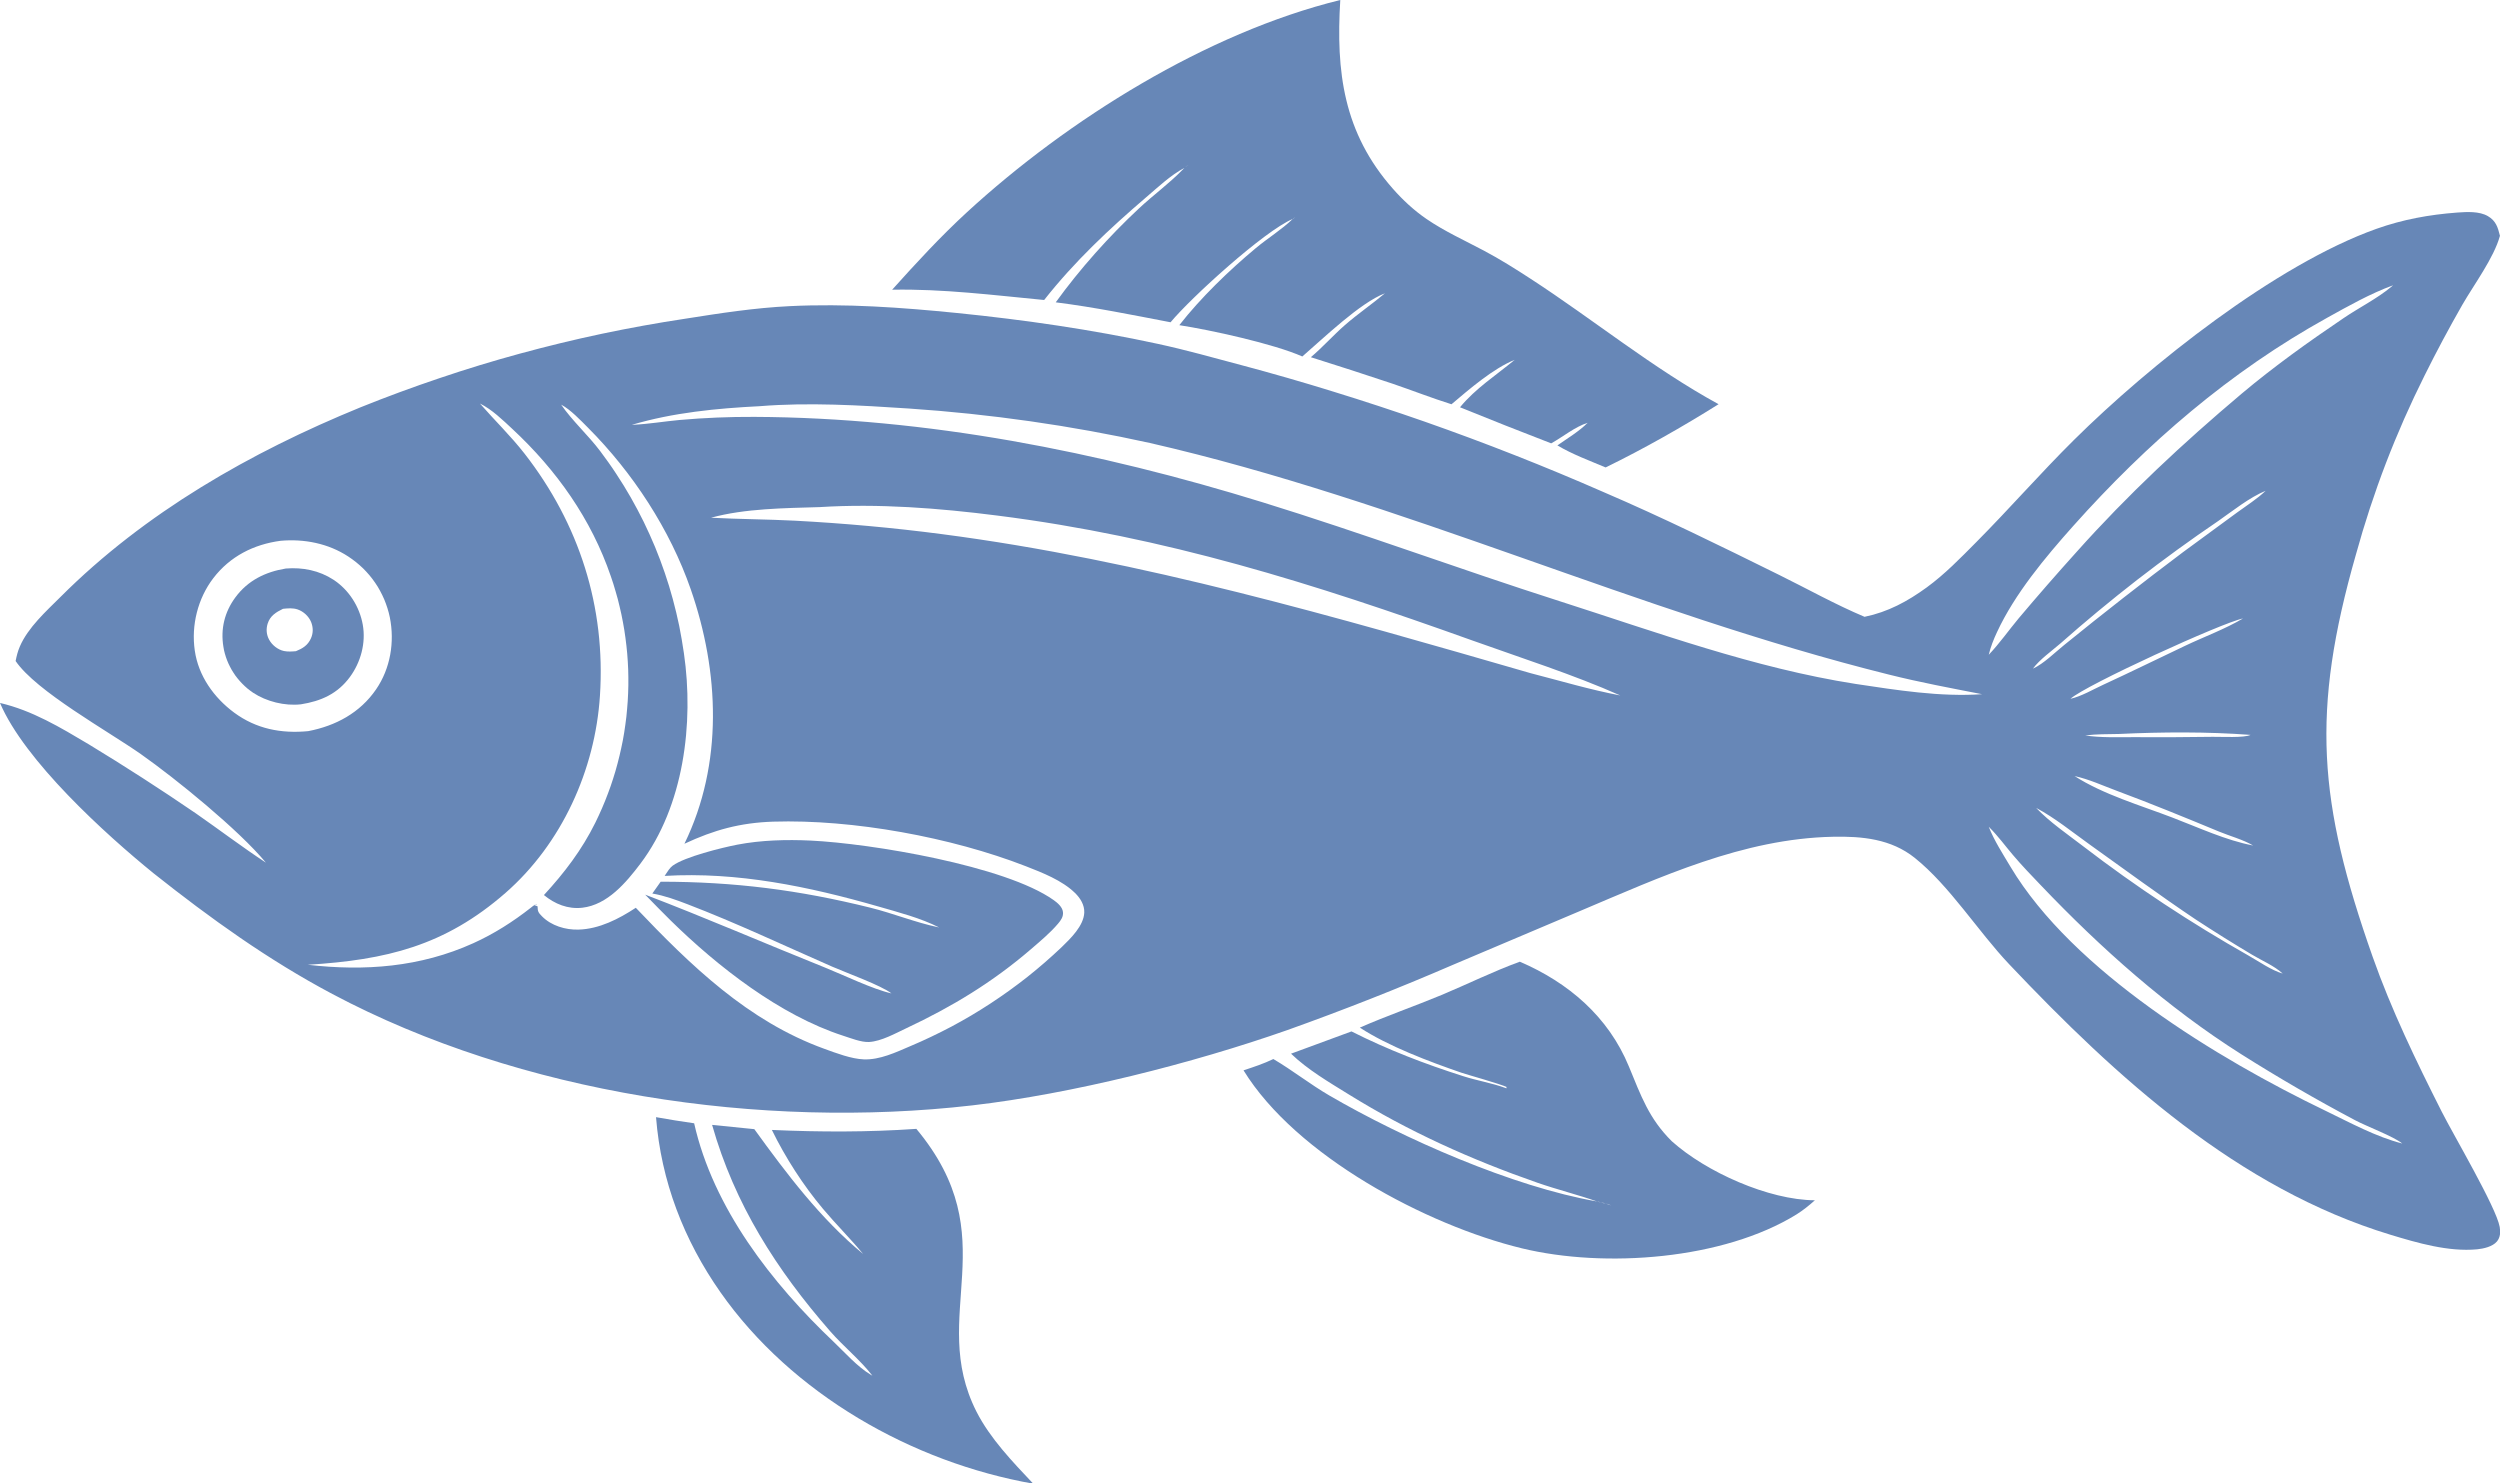
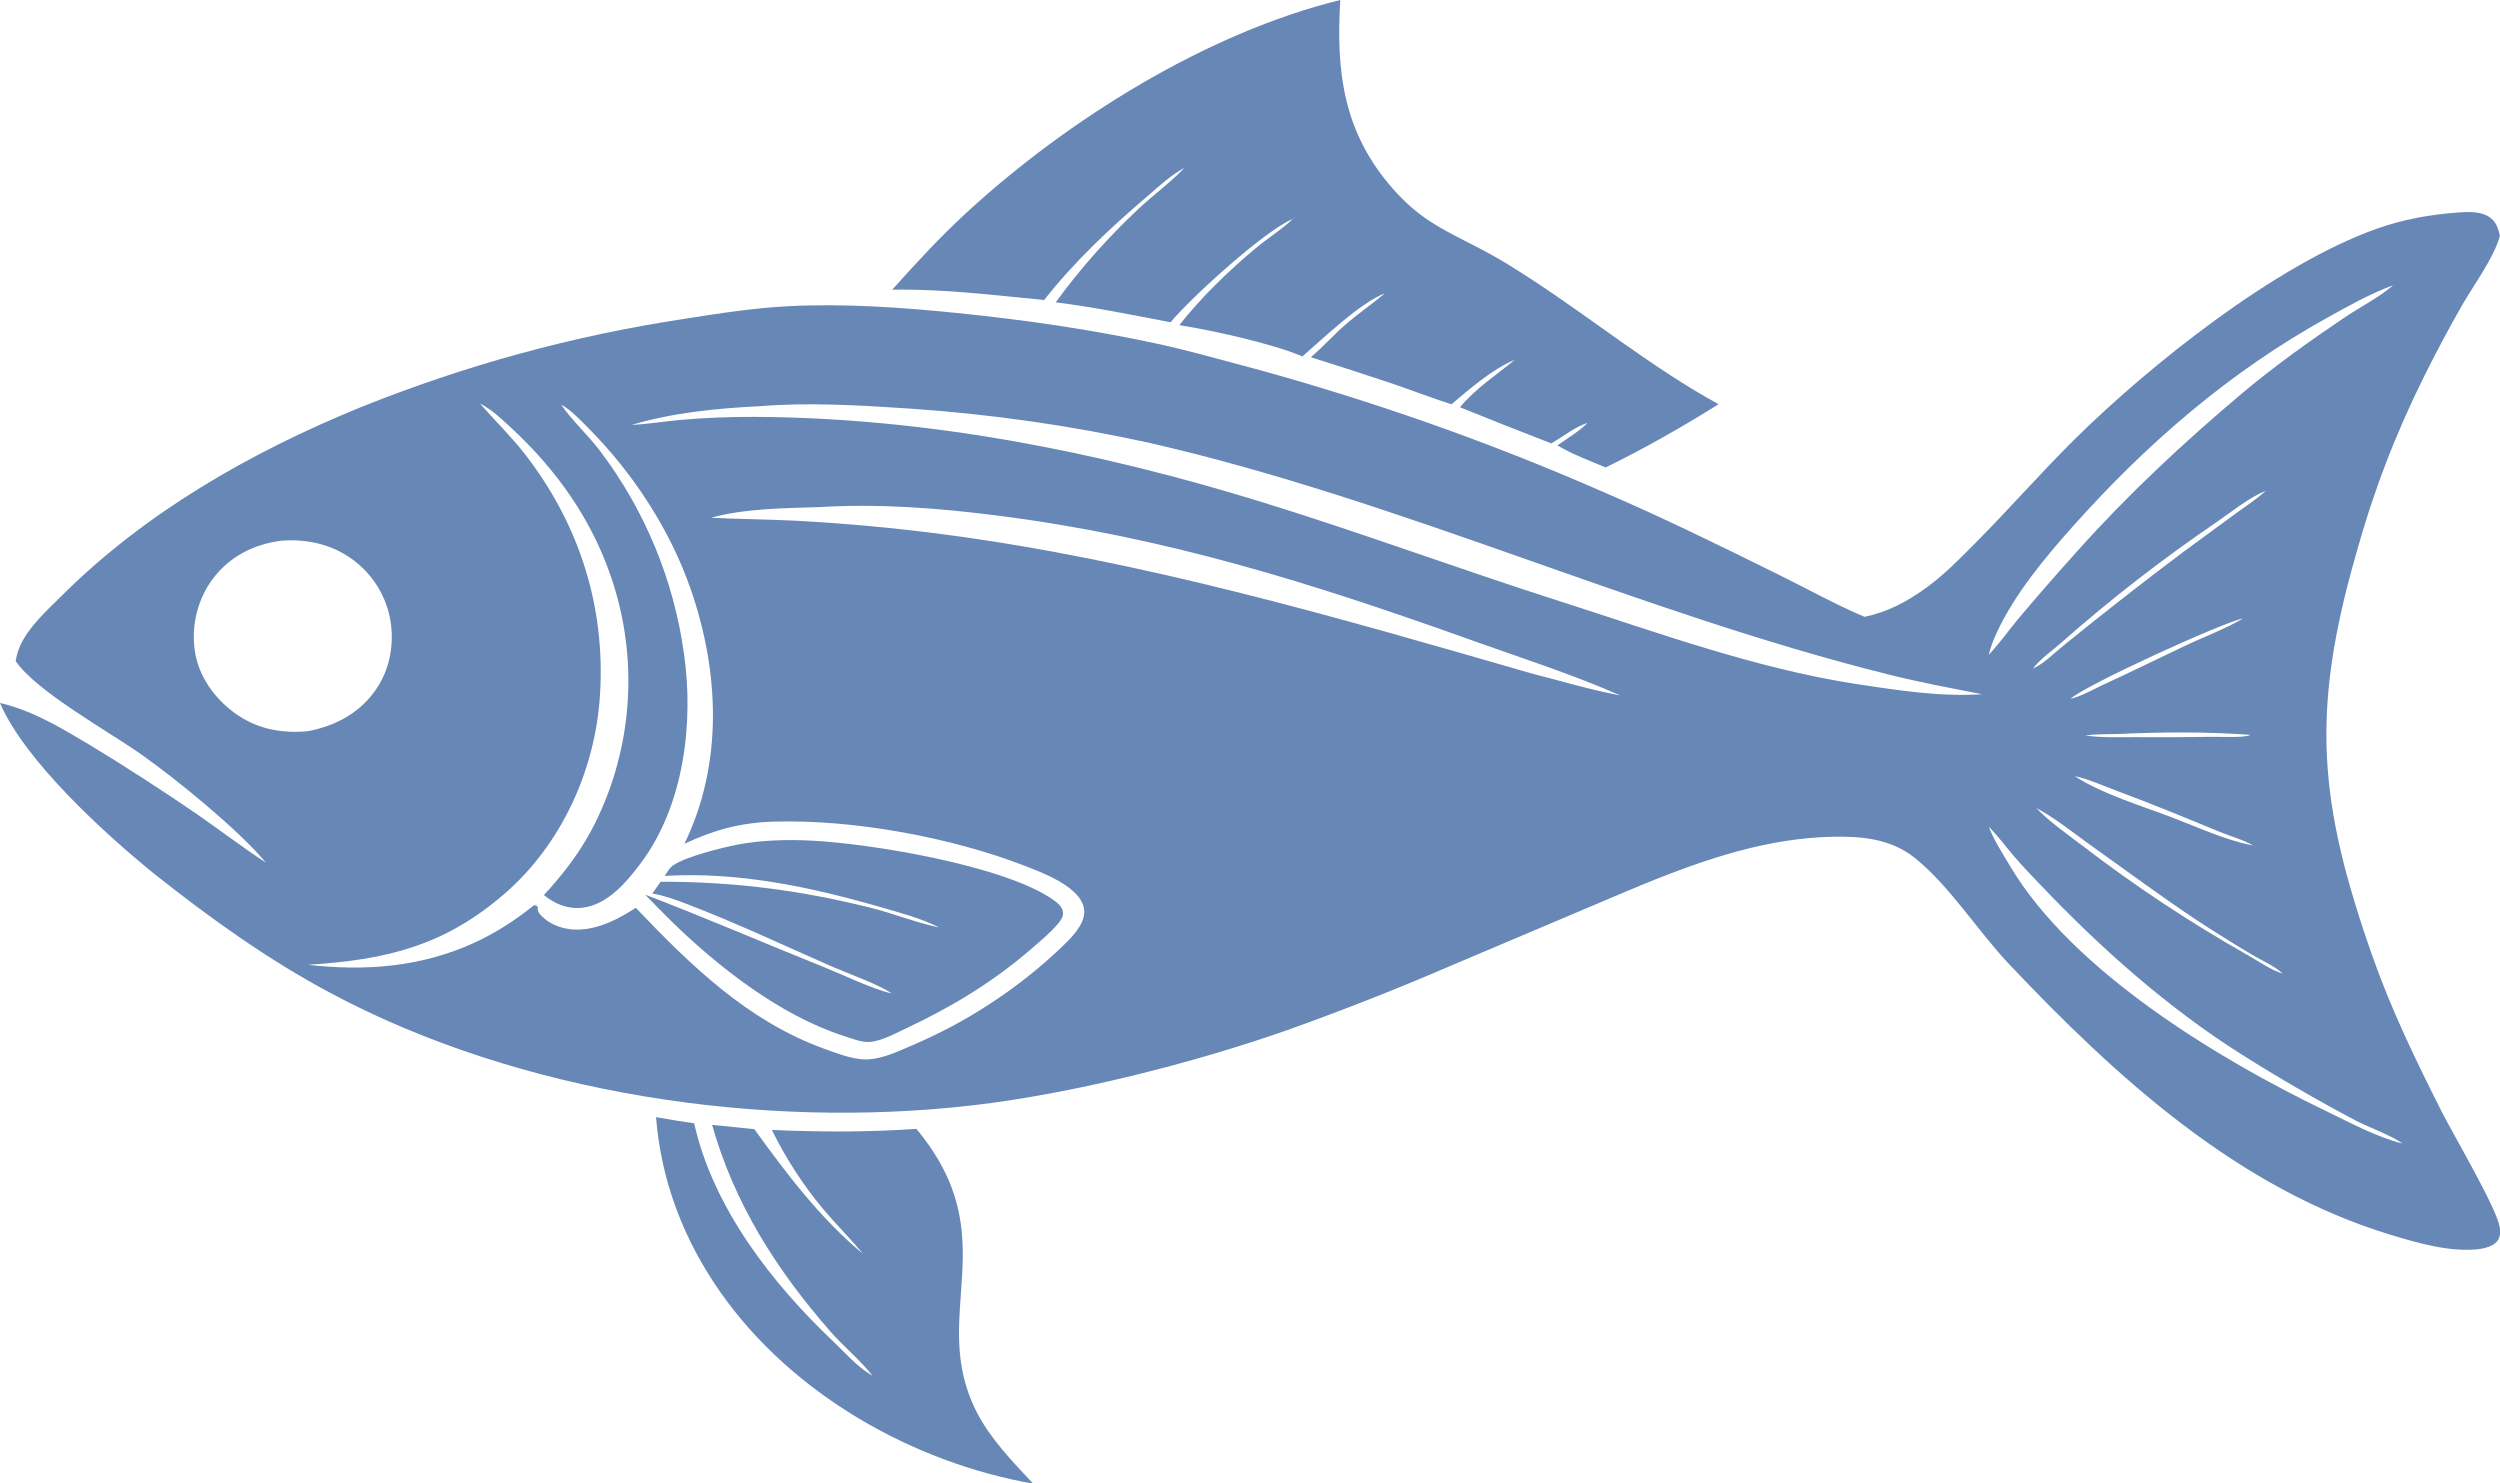
<svg xmlns="http://www.w3.org/2000/svg" width="100%" height="100%" viewBox="0 0 209 124" version="1.1" xml:space="preserve" style="fill-rule:evenodd;clip-rule:evenodd;stroke-linejoin:round;stroke-miterlimit:2;">
  <g transform="matrix(0.475,0,0,0.475,5.68434e-14,-5.68434e-14)">
    <g transform="matrix(1,0,0,1,-3496.92,-1629.59)">
      <path d="M3706.07,1658.61C3705.9,1658.73 3705.71,1658.9 3705.51,1658.99L3706.07,1658.61ZM3680.69,1682.39C3686.04,1675.6 3692.14,1669.88 3698.69,1664.27C3700.73,1662.53 3702.98,1660.4 3705.36,1659.15L3705.05,1659.47C3702.7,1661.89 3699.86,1663.95 3697.39,1666.26C3692.09,1671.2 3686.97,1676.93 3682.73,1682.8C3689.55,1683.66 3696.2,1685.02 3702.94,1686.31C3706.51,1682 3719.38,1670.27 3724.45,1668.12C3724.49,1668.02 3724.78,1667.9 3724.88,1667.85L3724.45,1668.12C3722.48,1670.02 3720.05,1671.5 3717.94,1673.26C3713.25,1677.17 3708.23,1682.01 3704.48,1686.82C3709.99,1687.67 3721.1,1690.1 3726.13,1692.33C3729.88,1689.09 3736.31,1682.87 3740.67,1681.21C3738.37,1683.14 3735.89,1684.83 3733.63,1686.8C3731.56,1688.61 3729.71,1690.7 3727.63,1692.46C3732.43,1693.97 3737.23,1695.52 3742.01,1697.12C3745.47,1698.3 3748.89,1699.64 3752.38,1700.74C3755.5,1698.1 3759.74,1694.43 3763.51,1692.92C3760.19,1695.68 3756.67,1697.89 3753.88,1701.27C3759.21,1703.44 3764.56,1705.55 3769.93,1707.62C3772.01,1706.47 3774.09,1704.72 3776.35,1704C3774.82,1705.53 3772.79,1706.74 3771.02,1707.98C3773.69,1709.57 3776.65,1710.65 3779.51,1711.86C3786.25,1708.57 3793.03,1704.72 3799.39,1700.73C3787.79,1694.39 3777.38,1685.85 3766.3,1678.65C3763.63,1676.91 3760.91,1675.2 3758.1,1673.71C3754.71,1671.91 3751.17,1670.31 3748,1668.14C3745.78,1666.62 3743.83,1664.81 3742.06,1662.8C3733.37,1652.94 3732.03,1642.25 3732.81,1629.59C3709.3,1635.37 3684.88,1650.63 3667.15,1666.9C3662.47,1671.2 3658.19,1675.85 3653.94,1680.58C3662.88,1680.41 3671.81,1681.54 3680.69,1682.39Z" style="fill:rgb(103,135,183);fill-rule:nonzero;" />
    </g>
    <g transform="matrix(1,0,0,1,-3496.92,-1629.59)">
      <path d="M3591.04,1788.84L3591.46,1788.79C3591.36,1788.72 3591.2,1788.76 3591.04,1788.84Z" style="fill:rgb(103,135,183);fill-rule:nonzero;" />
    </g>
    <g transform="matrix(1,0,0,1,-3496.92,-1629.59)">
-       <path d="M3590.89,1788.86L3590.96,1788.89C3590.99,1788.87 3591.01,1788.86 3591.04,1788.84L3590.89,1788.86Z" style="fill:rgb(103,135,183);fill-rule:nonzero;" />
-     </g>
+       </g>
    <g transform="matrix(1,0,0,1,-3496.92,-1629.59)">
      <path d="M3906.22,1825.09C3887.27,1815.97 3861.76,1800.52 3850.77,1782.15C3849.44,1779.91 3847.88,1777.52 3846.94,1775.1L3847.08,1775.24C3848.56,1776.72 3849.83,1778.46 3851.19,1780.06C3852.75,1781.9 3854.42,1783.64 3856.09,1785.38C3866.68,1796.49 3878.36,1806.89 3891.36,1815.12C3897.89,1819.25 3904.57,1823.12 3911.4,1826.74C3913.44,1827.83 3918.18,1829.59 3919.72,1830.85C3915.13,1829.69 3910.48,1827.15 3906.22,1825.09ZM3823.5,1749.96C3805.65,1747.17 3788.47,1740.86 3771.33,1735.37C3753.87,1729.79 3736.67,1723.41 3719.16,1718C3690.21,1709.05 3660.07,1703.1 3629.68,1702.96C3625.31,1702.94 3620.85,1703.12 3616.49,1703.51C3613.79,1703.76 3611.11,1704.22 3608.4,1704.35L3608.12,1704.36C3615.41,1702.2 3623.06,1701.46 3630.63,1701.08C3639.28,1700.38 3648.25,1700.92 3656.89,1701.49C3664.03,1701.97 3671.14,1702.72 3678.23,1703.73C3685.31,1704.74 3692.35,1706.02 3699.33,1707.56C3743.69,1717.73 3785.24,1737.34 3829.38,1748.32C3834.8,1749.68 3840.28,1750.7 3845.77,1751.77C3838.33,1752.27 3830.83,1751.06 3823.5,1749.96ZM3766.31,1748.07C3732.32,1738.26 3697.79,1728.16 3662.64,1723.59C3654.07,1722.47 3645.46,1721.69 3636.83,1721.23C3631.91,1720.98 3626.98,1720.97 3622.06,1720.71C3628.03,1719.07 3635.06,1719.03 3641.19,1718.84C3651.56,1718.19 3662.17,1719.02 3672.45,1720.33C3702.07,1724.08 3728.02,1732.27 3755.96,1742.28C3764.39,1745.3 3774,1748.38 3782.09,1751.99C3776.8,1750.99 3771.53,1749.41 3766.31,1748.07ZM3683.78,1796.28C3682.81,1797.2 3681.82,1798.1 3680.82,1798.97C3679.81,1799.85 3678.78,1800.7 3677.74,1801.53C3676.69,1802.35 3675.63,1803.16 3674.54,1803.94C3673.46,1804.72 3672.36,1805.47 3671.25,1806.2C3670.13,1806.93 3669,1807.64 3667.85,1808.32C3666.7,1809 3665.54,1809.65 3664.36,1810.28C3663.18,1810.9 3661.99,1811.5 3660.79,1812.07C3659.58,1812.65 3658.37,1813.19 3657.14,1813.71C3654.6,1814.8 3651.76,1816.15 3648.95,1816.04C3646.77,1815.96 3644.05,1814.93 3642,1814.18C3628.56,1809.32 3618.46,1799.49 3608.82,1789.36C3605.83,1791.32 3602.39,1793.1 3598.74,1793.2C3596.46,1793.27 3593.94,1792.52 3592.31,1790.86C3591.66,1790.2 3591.55,1790.01 3591.53,1789.1L3590.96,1788.89C3590.72,1789.04 3590.47,1789.26 3590.35,1789.35C3587.2,1791.82 3583.86,1793.95 3580.21,1795.6C3570.9,1799.81 3561.11,1800.55 3551.08,1799.39C3564.87,1798.54 3575.18,1796.09 3585.89,1786.74C3595.8,1778.07 3601.66,1765.1 3602.51,1752.05C3603.54,1736.4 3598.86,1721.78 3589.24,1709.43C3586.79,1706.29 3583.99,1703.59 3581.39,1700.61C3583.51,1701.66 3585.39,1703.5 3587.11,1705.1C3594.88,1712.33 3600.98,1720.93 3604.43,1731.03C3604.58,1731.47 3604.73,1731.91 3604.87,1732.35C3605.01,1732.8 3605.14,1733.24 3605.27,1733.69C3605.4,1734.13 3605.53,1734.58 3605.65,1735.03C3605.76,1735.48 3605.88,1735.93 3605.98,1736.38C3606.09,1736.83 3606.19,1737.29 3606.29,1737.74C3606.39,1738.2 3606.48,1738.65 3606.56,1739.11C3606.65,1739.56 3606.72,1740.02 3606.8,1740.48C3606.87,1740.94 3606.94,1741.4 3607,1741.86C3607.06,1742.32 3607.12,1742.78 3607.17,1743.24C3607.22,1743.7 3607.27,1744.17 3607.31,1744.63C3607.35,1745.09 3607.38,1745.55 3607.41,1746.02C3607.44,1746.48 3607.46,1746.94 3607.48,1747.41C3607.49,1747.87 3607.5,1748.34 3607.51,1748.8L3607.51,1750.19C3607.5,1750.66 3607.49,1751.12 3607.47,1751.59C3607.45,1752.05 3607.43,1752.52 3607.4,1752.98C3607.37,1753.44 3607.34,1753.91 3607.29,1754.37C3607.25,1754.83 3607.21,1755.29 3607.16,1755.75C3607.1,1756.22 3607.05,1756.68 3606.98,1757.14C3606.92,1757.6 3606.85,1758.06 3606.78,1758.51C3606.7,1758.97 3606.62,1759.43 3606.54,1759.89C3606.45,1760.34 3606.36,1760.8 3606.26,1761.25C3606.16,1761.71 3606.06,1762.16 3605.95,1762.61C3605.84,1763.06 3605.73,1763.51 3605.61,1763.96C3605.49,1764.41 3605.37,1764.86 3605.24,1765.3C3605.1,1765.75 3604.97,1766.19 3604.83,1766.63C3604.68,1767.08 3604.54,1767.52 3604.39,1767.96C3604.23,1768.4 3604.08,1768.83 3603.91,1769.27C3603.75,1769.7 3603.58,1770.13 3603.41,1770.56C3603.23,1771 3603.05,1771.42 3602.87,1771.85C3602.69,1772.28 3602.5,1772.7 3602.3,1773.12C3602.11,1773.54 3601.91,1773.96 3601.7,1774.38C3599.33,1779.17 3596.26,1783.2 3592.65,1787.12C3594.57,1788.7 3596.88,1789.64 3599.41,1789.35C3603.83,1788.84 3607.12,1784.92 3609.63,1781.6C3617.28,1771.47 3619.07,1756.83 3617.29,1744.57C3617.17,1743.77 3617.05,1742.97 3616.91,1742.17C3616.78,1741.37 3616.63,1740.58 3616.47,1739.78C3616.3,1738.99 3616.13,1738.2 3615.94,1737.41C3615.75,1736.62 3615.55,1735.84 3615.34,1735.05C3615.13,1734.27 3614.9,1733.49 3614.67,1732.72C3614.43,1731.94 3614.18,1731.17 3613.92,1730.41C3613.66,1729.64 3613.38,1728.88 3613.1,1728.12C3612.81,1727.36 3612.52,1726.61 3612.21,1725.86C3611.9,1725.11 3611.57,1724.36 3611.24,1723.63C3610.91,1722.89 3610.56,1722.15 3610.21,1721.43C3609.85,1720.7 3609.48,1719.98 3609.1,1719.26C3608.72,1718.54 3608.33,1717.83 3607.93,1717.13C3607.53,1716.43 3607.11,1715.73 3606.69,1715.04C3606.26,1714.35 3605.83,1713.67 3605.38,1712.99C3604.94,1712.31 3604.48,1711.64 3604.01,1710.98C3603.54,1710.32 3603.07,1709.67 3602.58,1709.02C3600.45,1706.18 3597.66,1703.69 3595.68,1700.81C3597.31,1701.65 3599.11,1703.57 3600.41,1704.87C3608.27,1712.75 3614.83,1722.76 3618.49,1733.3C3623.54,1747.84 3624.23,1764.02 3617.38,1778.09C3622.61,1775.65 3627.19,1774.39 3633.01,1774.2C3647.03,1773.76 3664.37,1776.95 3677.45,1782.04C3680.37,1783.18 3683.84,1784.52 3686.13,1786.76C3687.06,1787.67 3687.81,1788.87 3687.75,1790.22C3687.65,1792.53 3685.35,1794.76 3683.78,1796.28ZM3538.13,1755.01C3534.56,1752.37 3531.83,1748.53 3531.2,1744.08C3530.56,1739.64 3531.73,1734.92 3534.46,1731.35C3537.4,1727.51 3541.57,1725.4 3546.3,1724.77C3550.46,1724.4 3554.7,1725.23 3558.22,1727.54C3558.45,1727.69 3558.68,1727.85 3558.9,1728.01C3559.13,1728.17 3559.35,1728.34 3559.56,1728.51C3559.78,1728.68 3559.99,1728.86 3560.2,1729.05C3560.41,1729.23 3560.61,1729.42 3560.81,1729.61C3561.01,1729.81 3561.2,1730 3561.39,1730.21C3561.58,1730.41 3561.76,1730.62 3561.94,1730.83C3562.12,1731.04 3562.29,1731.26 3562.46,1731.48C3562.63,1731.7 3562.79,1731.93 3562.94,1732.15C3563.1,1732.38 3563.25,1732.62 3563.4,1732.85C3563.54,1733.09 3563.68,1733.33 3563.81,1733.57C3563.95,1733.81 3564.07,1734.06 3564.19,1734.31C3564.31,1734.56 3564.43,1734.81 3564.54,1735.07C3564.65,1735.32 3564.75,1735.58 3564.84,1735.84C3564.94,1736.1 3565.03,1736.36 3565.11,1736.63C3565.19,1736.89 3565.27,1737.16 3565.34,1737.43C3565.41,1737.7 3565.47,1737.97 3565.53,1738.24C3566.4,1742.59 3565.64,1747.23 3563.11,1750.92C3560.28,1755.05 3556,1757.34 3551.17,1758.27C3546.41,1758.73 3542.02,1757.88 3538.13,1755.01ZM3864.67,1778.2C3870.87,1782.62 3877.02,1787.17 3883.35,1791.41C3886.62,1793.55 3889.94,1795.63 3893.3,1797.63C3895.02,1798.66 3897.22,1799.59 3898.68,1800.94C3896.71,1800.38 3894.46,1798.79 3892.67,1797.78C3882.42,1791.97 3872.92,1785.71 3863.57,1778.54C3860.82,1776.43 3857.68,1774.29 3855.28,1771.78C3858.56,1773.52 3861.65,1776.04 3864.67,1778.2ZM3869.44,1768.76C3875.51,1771.02 3881.47,1773.46 3887.45,1775.94C3889.35,1776.73 3891.72,1777.36 3893.47,1778.4C3888.72,1777.51 3883.75,1775.19 3879.23,1773.47C3873.69,1771.35 3867.06,1769.41 3862.05,1766.18C3864.56,1766.72 3867.04,1767.87 3869.44,1768.76ZM3893.01,1758.93C3892,1759.48 3887.74,1759.25 3886.37,1759.27C3881.69,1759.34 3877.02,1759.36 3872.34,1759.33C3869.57,1759.32 3866.65,1759.45 3863.91,1759.03C3865.87,1758.78 3867.87,1758.81 3869.84,1758.77C3877.48,1758.41 3885.39,1758.36 3893.01,1758.93ZM3861.32,1752.58C3863.95,1750.17 3888.13,1739.12 3891.69,1738.44C3888.52,1740.32 3884.83,1741.66 3881.5,1743.25C3876.69,1745.53 3871.92,1747.88 3867.08,1750.11C3865.3,1750.93 3863.22,1752.16 3861.32,1752.58ZM3890.65,1719.79L3881.13,1726.77C3874.06,1732.08 3867.09,1737.53 3860.23,1743.1C3858.57,1744.43 3856.62,1746.41 3854.71,1747.27C3855.9,1745.67 3858.02,1744.16 3859.54,1742.85C3863.93,1738.97 3868.45,1735.23 3873.08,1731.63C3877.72,1728.04 3882.46,1724.59 3887.31,1721.3C3889.87,1719.52 3892.78,1717.16 3895.67,1715.97C3894.19,1717.4 3892.31,1718.57 3890.65,1719.79ZM3848.4,1740.83C3851.53,1734.09 3856.87,1727.7 3861.79,1722.18C3874.81,1707.59 3889.37,1695 3906.53,1685.5C3910.25,1683.44 3914.1,1681.26 3918.1,1679.8L3917.8,1680.06C3915.32,1682.13 3912.12,1683.73 3909.42,1685.56C3903.26,1689.72 3897.15,1694.09 3891.46,1698.87C3881.12,1707.59 3871.4,1716.65 3862.38,1726.75C3858.93,1730.58 3855.54,1734.46 3852.22,1738.4C3850.47,1740.5 3848.82,1742.85 3846.94,1744.83C3847.26,1743.46 3847.8,1742.11 3848.4,1740.83ZM3926.65,1825.22C3922.15,1816.31 3917.81,1807.36 3914.49,1797.94C3904.92,1770.75 3903.62,1754.93 3911.57,1727.16C3912.32,1724.45 3913.13,1721.75 3914.01,1719.07C3914.89,1716.4 3915.83,1713.74 3916.84,1711.11C3917.85,1708.48 3918.93,1705.88 3920.06,1703.3C3921.2,1700.72 3922.4,1698.17 3923.66,1695.65C3925.74,1691.46 3927.95,1687.33 3930.27,1683.27C3932.32,1679.7 3935.86,1674.96 3936.91,1671.09C3936.54,1669.59 3936.2,1668.45 3934.79,1667.63C3933.27,1666.74 3931.07,1666.88 3929.37,1667C3924.46,1667.37 3919.83,1668.21 3915.18,1669.86C3897.42,1676.18 3875.19,1693.89 3861.91,1707.05C3856.03,1712.88 3850.57,1719.14 3844.73,1725.02C3841.96,1727.81 3839.21,1730.65 3836.02,1732.98C3832.62,1735.45 3829.2,1737.3 3825.08,1738.15C3819.95,1735.99 3814.99,1733.21 3810,1730.75C3799.82,1725.72 3789.57,1720.67 3779.13,1716.19C3773.97,1713.93 3768.76,1711.76 3763.52,1709.7C3758.27,1707.63 3752.99,1705.67 3747.67,1703.8C3742.34,1701.94 3736.99,1700.18 3731.6,1698.52C3726.22,1696.85 3720.8,1695.29 3715.35,1693.84C3710.5,1692.55 3705.61,1691.17 3700.7,1690.11C3689.12,1687.6 3677.16,1685.87 3665.37,1684.68C3655.6,1683.7 3645.76,1682.99 3635.94,1683.47C3629.72,1683.77 3623.62,1684.72 3617.48,1685.69C3612.58,1686.43 3607.72,1687.31 3602.87,1688.33C3598.03,1689.35 3593.23,1690.52 3588.45,1691.82C3583.68,1693.12 3578.95,1694.56 3574.26,1696.15C3569.57,1697.73 3564.93,1699.44 3560.34,1701.29C3541.02,1709.19 3522.42,1719.8 3507.59,1734.63C3505.04,1737.17 3501.85,1740.03 3500.41,1743.38C3500.05,1744.2 3499.84,1745.06 3499.67,1745.93C3503.29,1751.26 3515.94,1758.26 3521.72,1762.32C3527.94,1766.7 3538.97,1775.68 3543.72,1781.42C3539.53,1778.66 3535.52,1775.62 3531.4,1772.75C3525.21,1768.52 3518.92,1764.46 3512.51,1760.57C3507.55,1757.62 3502.59,1754.63 3496.92,1753.31C3501.24,1763.47 3515.45,1776.39 3523.95,1783.29C3533.97,1791.24 3544.09,1798.52 3555.41,1804.53C3588.53,1822.12 3630.91,1828.41 3668.01,1824.14C3685.56,1822.12 3706.82,1816.74 3723.48,1810.89C3733.36,1807.36 3743.11,1803.52 3752.73,1799.36L3774.88,1789.98C3789.18,1783.94 3803.71,1777.18 3819.52,1776.86C3824.67,1776.75 3829.75,1777.24 3833.91,1780.57C3840.08,1785.51 3845.02,1793.47 3850.53,1799.29C3869.41,1819.23 3890.78,1838.73 3917.59,1846.89C3922.4,1848.35 3927.83,1849.94 3932.89,1849.47C3934.01,1849.36 3935.61,1849.01 3936.38,1848.09C3936.98,1847.36 3937.03,1846.44 3936.87,1845.54C3936.26,1842.08 3928.79,1829.46 3926.65,1825.22Z" style="fill:rgb(103,135,183);fill-rule:nonzero;" />
    </g>
    <g transform="matrix(1,0,0,1,-3496.92,-1629.59)">
-       <path d="M3551.65,1741.93C3551.1,1743.16 3550.21,1743.71 3549,1744.2C3548.31,1744.26 3547.58,1744.31 3546.9,1744.17C3545.82,1743.94 3544.81,1743.14 3544.29,1742.18C3543.81,1741.31 3543.73,1740.32 3544.02,1739.37C3544.46,1737.97 3545.48,1737.35 3546.73,1736.74C3547.59,1736.65 3548.47,1736.57 3549.3,1736.85C3550.33,1737.2 3551.25,1738.05 3551.67,1739.05C3552.05,1740 3552.07,1740.99 3551.65,1741.93ZM3558.49,1748.76C3560.41,1746.16 3561.34,1742.76 3560.77,1739.55C3560.21,1736.37 3558.33,1733.41 3555.62,1731.63C3553.11,1729.99 3550.18,1729.41 3547.22,1729.65C3543.63,1730.24 3540.53,1731.75 3538.33,1734.75C3536.44,1737.32 3535.72,1740.29 3536.24,1743.43C3536.27,1743.63 3536.31,1743.84 3536.35,1744.04C3536.4,1744.24 3536.45,1744.44 3536.5,1744.64C3536.56,1744.83 3536.62,1745.03 3536.68,1745.23C3536.75,1745.42 3536.82,1745.62 3536.89,1745.81C3536.97,1746 3537.05,1746.19 3537.13,1746.38C3537.22,1746.56 3537.31,1746.75 3537.4,1746.93C3537.49,1747.12 3537.59,1747.3 3537.69,1747.47C3537.8,1747.65 3537.9,1747.83 3538.02,1748C3538.13,1748.17 3538.24,1748.34 3538.36,1748.51C3538.48,1748.68 3538.61,1748.84 3538.74,1749C3538.87,1749.16 3539,1749.32 3539.14,1749.47C3539.27,1749.63 3539.41,1749.78 3539.56,1749.92C3539.7,1750.07 3539.85,1750.21 3540,1750.35C3540.15,1750.49 3540.31,1750.63 3540.46,1750.76C3540.62,1750.89 3540.78,1751.02 3540.95,1751.14C3541.11,1751.27 3541.28,1751.39 3541.45,1751.5C3543.82,1753.07 3547.04,1753.87 3549.88,1753.55C3553.41,1752.99 3556.31,1751.71 3558.49,1748.76Z" style="fill:rgb(103,135,183);fill-rule:nonzero;" />
-     </g>
+       </g>
    <g transform="matrix(1,0,0,1,-3496.92,-1629.59)">
      <path d="M3682.37,1788.01C3673.86,1781.96 3650.15,1778.03 3639.57,1777.53C3635.33,1777.33 3630.86,1777.45 3626.69,1778.25C3624,1778.77 3617.41,1780.4 3615.31,1781.95C3614.8,1782.33 3614.43,1782.94 3614.08,1783.47L3613.9,1783.75C3626.7,1782.99 3639.29,1785.62 3651.54,1789.14C3655.03,1790.15 3658.99,1791.17 3662.22,1792.83L3662.01,1792.78C3657.99,1791.93 3654.09,1790.33 3650.09,1789.34C3637.47,1786.21 3626.18,1784.78 3613.2,1784.77L3611.73,1786.85C3613.89,1787.22 3615.89,1787.96 3617.93,1788.74C3626.54,1792.04 3634.91,1796.01 3643.36,1799.71C3645.76,1800.76 3652.03,1803.03 3653.82,1804.43C3650.43,1803.66 3645.49,1801.23 3642.09,1799.87C3631.53,1795.64 3621.1,1791.1 3610.47,1787.05C3611.94,1788.57 3613.43,1790.08 3614.93,1791.57C3623.2,1799.69 3634.19,1808.28 3645.29,1811.87C3646.58,1812.28 3648.5,1813.06 3649.88,1812.98C3652.02,1812.86 3654.52,1811.46 3656.43,1810.56C3664.5,1806.77 3671.63,1802.45 3678.39,1796.63C3680.01,1795.23 3681.76,1793.78 3683.14,1792.15C3683.65,1791.55 3684.1,1790.91 3684,1790.1C3683.9,1789.21 3683.04,1788.49 3682.37,1788.01Z" style="fill:rgb(103,135,183);fill-rule:nonzero;" />
    </g>
    <g transform="matrix(1,0,0,1,-3496.92,-1629.59)">
-       <path d="M3783.6,1817.28C3779.99,1808.53 3772.98,1802.53 3764.41,1798.85C3759.73,1800.55 3755.23,1802.79 3750.63,1804.71C3745.87,1806.69 3740.96,1808.38 3736.25,1810.45C3741.26,1813.72 3748.42,1816.42 3754.14,1818.39C3755.19,1818.75 3760.94,1820.34 3762.26,1820.97L3762.05,1820.89L3762.06,1821.14C3762,1821.12 3761.93,1821.09 3761.87,1821.07C3759.5,1820.2 3756.87,1819.78 3754.45,1819C3747.64,1816.83 3741.16,1814.34 3734.78,1811.12L3724.14,1815.04C3727.1,1817.88 3730.82,1820.05 3734.29,1822.2C3744.82,1828.73 3755.85,1833.69 3767.53,1837.76C3770.99,1838.96 3774.56,1839.84 3778.01,1841.05C3778.21,1841.09 3778.47,1841.12 3778.66,1841.21C3778.96,1841.27 3779.27,1841.31 3779.55,1841.42C3779.94,1841.5 3780.14,1841.56 3780.5,1841.75L3779.55,1841.42C3779.23,1841.39 3778.97,1841.3 3778.66,1841.21C3778.43,1841.19 3778.23,1841.11 3778.01,1841.05C3763.19,1838.48 3743.91,1829.98 3730.89,1822.4C3727.49,1820.42 3724.4,1817.96 3721.03,1815.98C3719.33,1816.8 3717.57,1817.38 3715.78,1817.97C3725.01,1832.98 3747.93,1845.21 3764.79,1849.3C3779.37,1852.83 3800.22,1851.3 3813.12,1843.32C3814.28,1842.59 3815.32,1841.75 3816.34,1840.84C3808.18,1840.79 3797.2,1835.86 3791.17,1830.46C3787.12,1826.46 3785.73,1822.43 3783.6,1817.28Z" style="fill:rgb(103,135,183);fill-rule:nonzero;" />
-     </g>
+       </g>
    <g transform="matrix(1,0,0,1,-3496.92,-1629.59)">
      <path d="M3658.2,1828.27C3649.67,1828.86 3641.3,1828.84 3632.77,1828.46C3633.37,1829.7 3634.02,1830.92 3634.7,1832.12C3635.38,1833.32 3636.1,1834.51 3636.85,1835.67C3637.6,1836.83 3638.38,1837.96 3639.2,1839.08C3640.02,1840.19 3640.87,1841.28 3641.76,1842.34C3644.04,1845.05 3646.57,1847.56 3648.83,1850.29C3641.29,1844.05 3635.38,1836.19 3629.68,1828.32L3622.25,1827.57C3626.21,1841.53 3633.57,1853.05 3643.04,1863.9C3645.37,1866.57 3648.32,1868.93 3650.46,1871.71C3650.35,1871.65 3650.25,1871.59 3650.15,1871.53C3647.8,1870.12 3645.63,1867.65 3643.65,1865.76C3632.77,1855.44 3622.45,1842.21 3619.09,1827.29C3616.85,1826.97 3614.61,1826.61 3612.38,1826.21C3613.27,1837.45 3617.26,1847.82 3623.72,1857.03C3636.29,1874.94 3657.46,1886.96 3678.77,1890.72C3675.14,1886.87 3671.19,1882.78 3668.78,1878.04C3660.14,1860.99 3674.22,1847.51 3658.2,1828.27Z" style="fill:rgb(103,135,183);fill-rule:nonzero;" />
    </g>
  </g>
</svg>